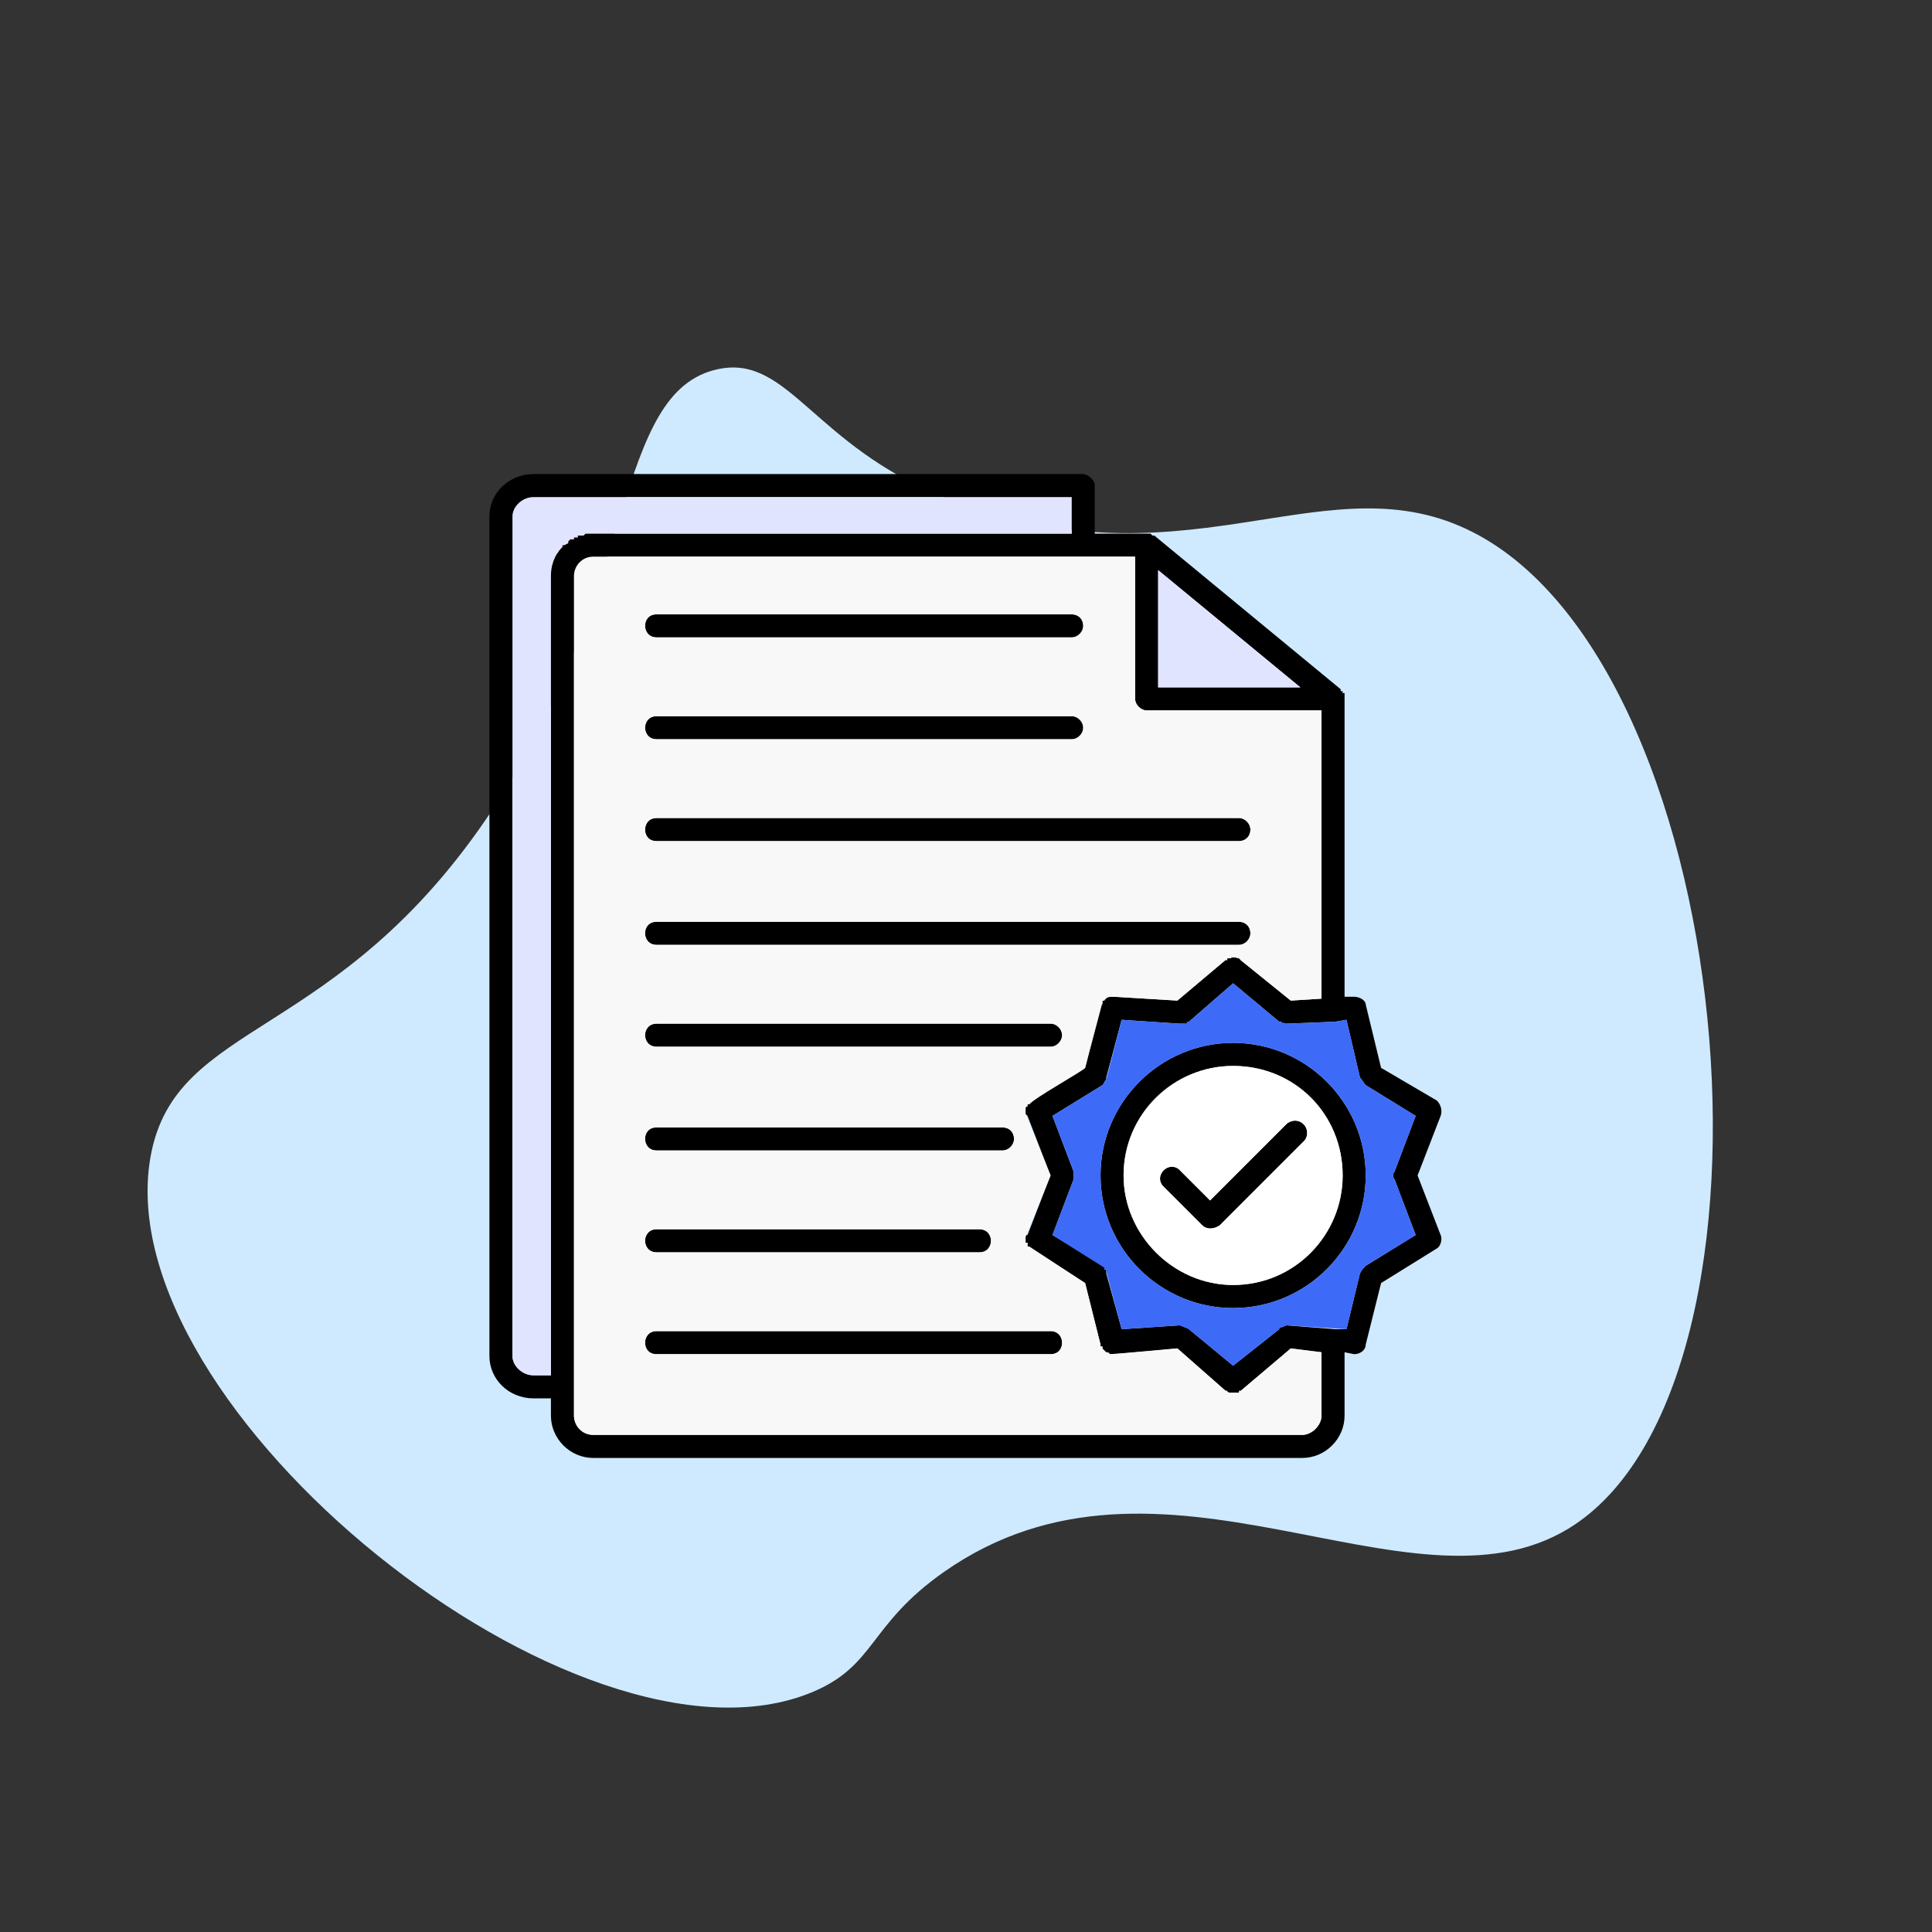
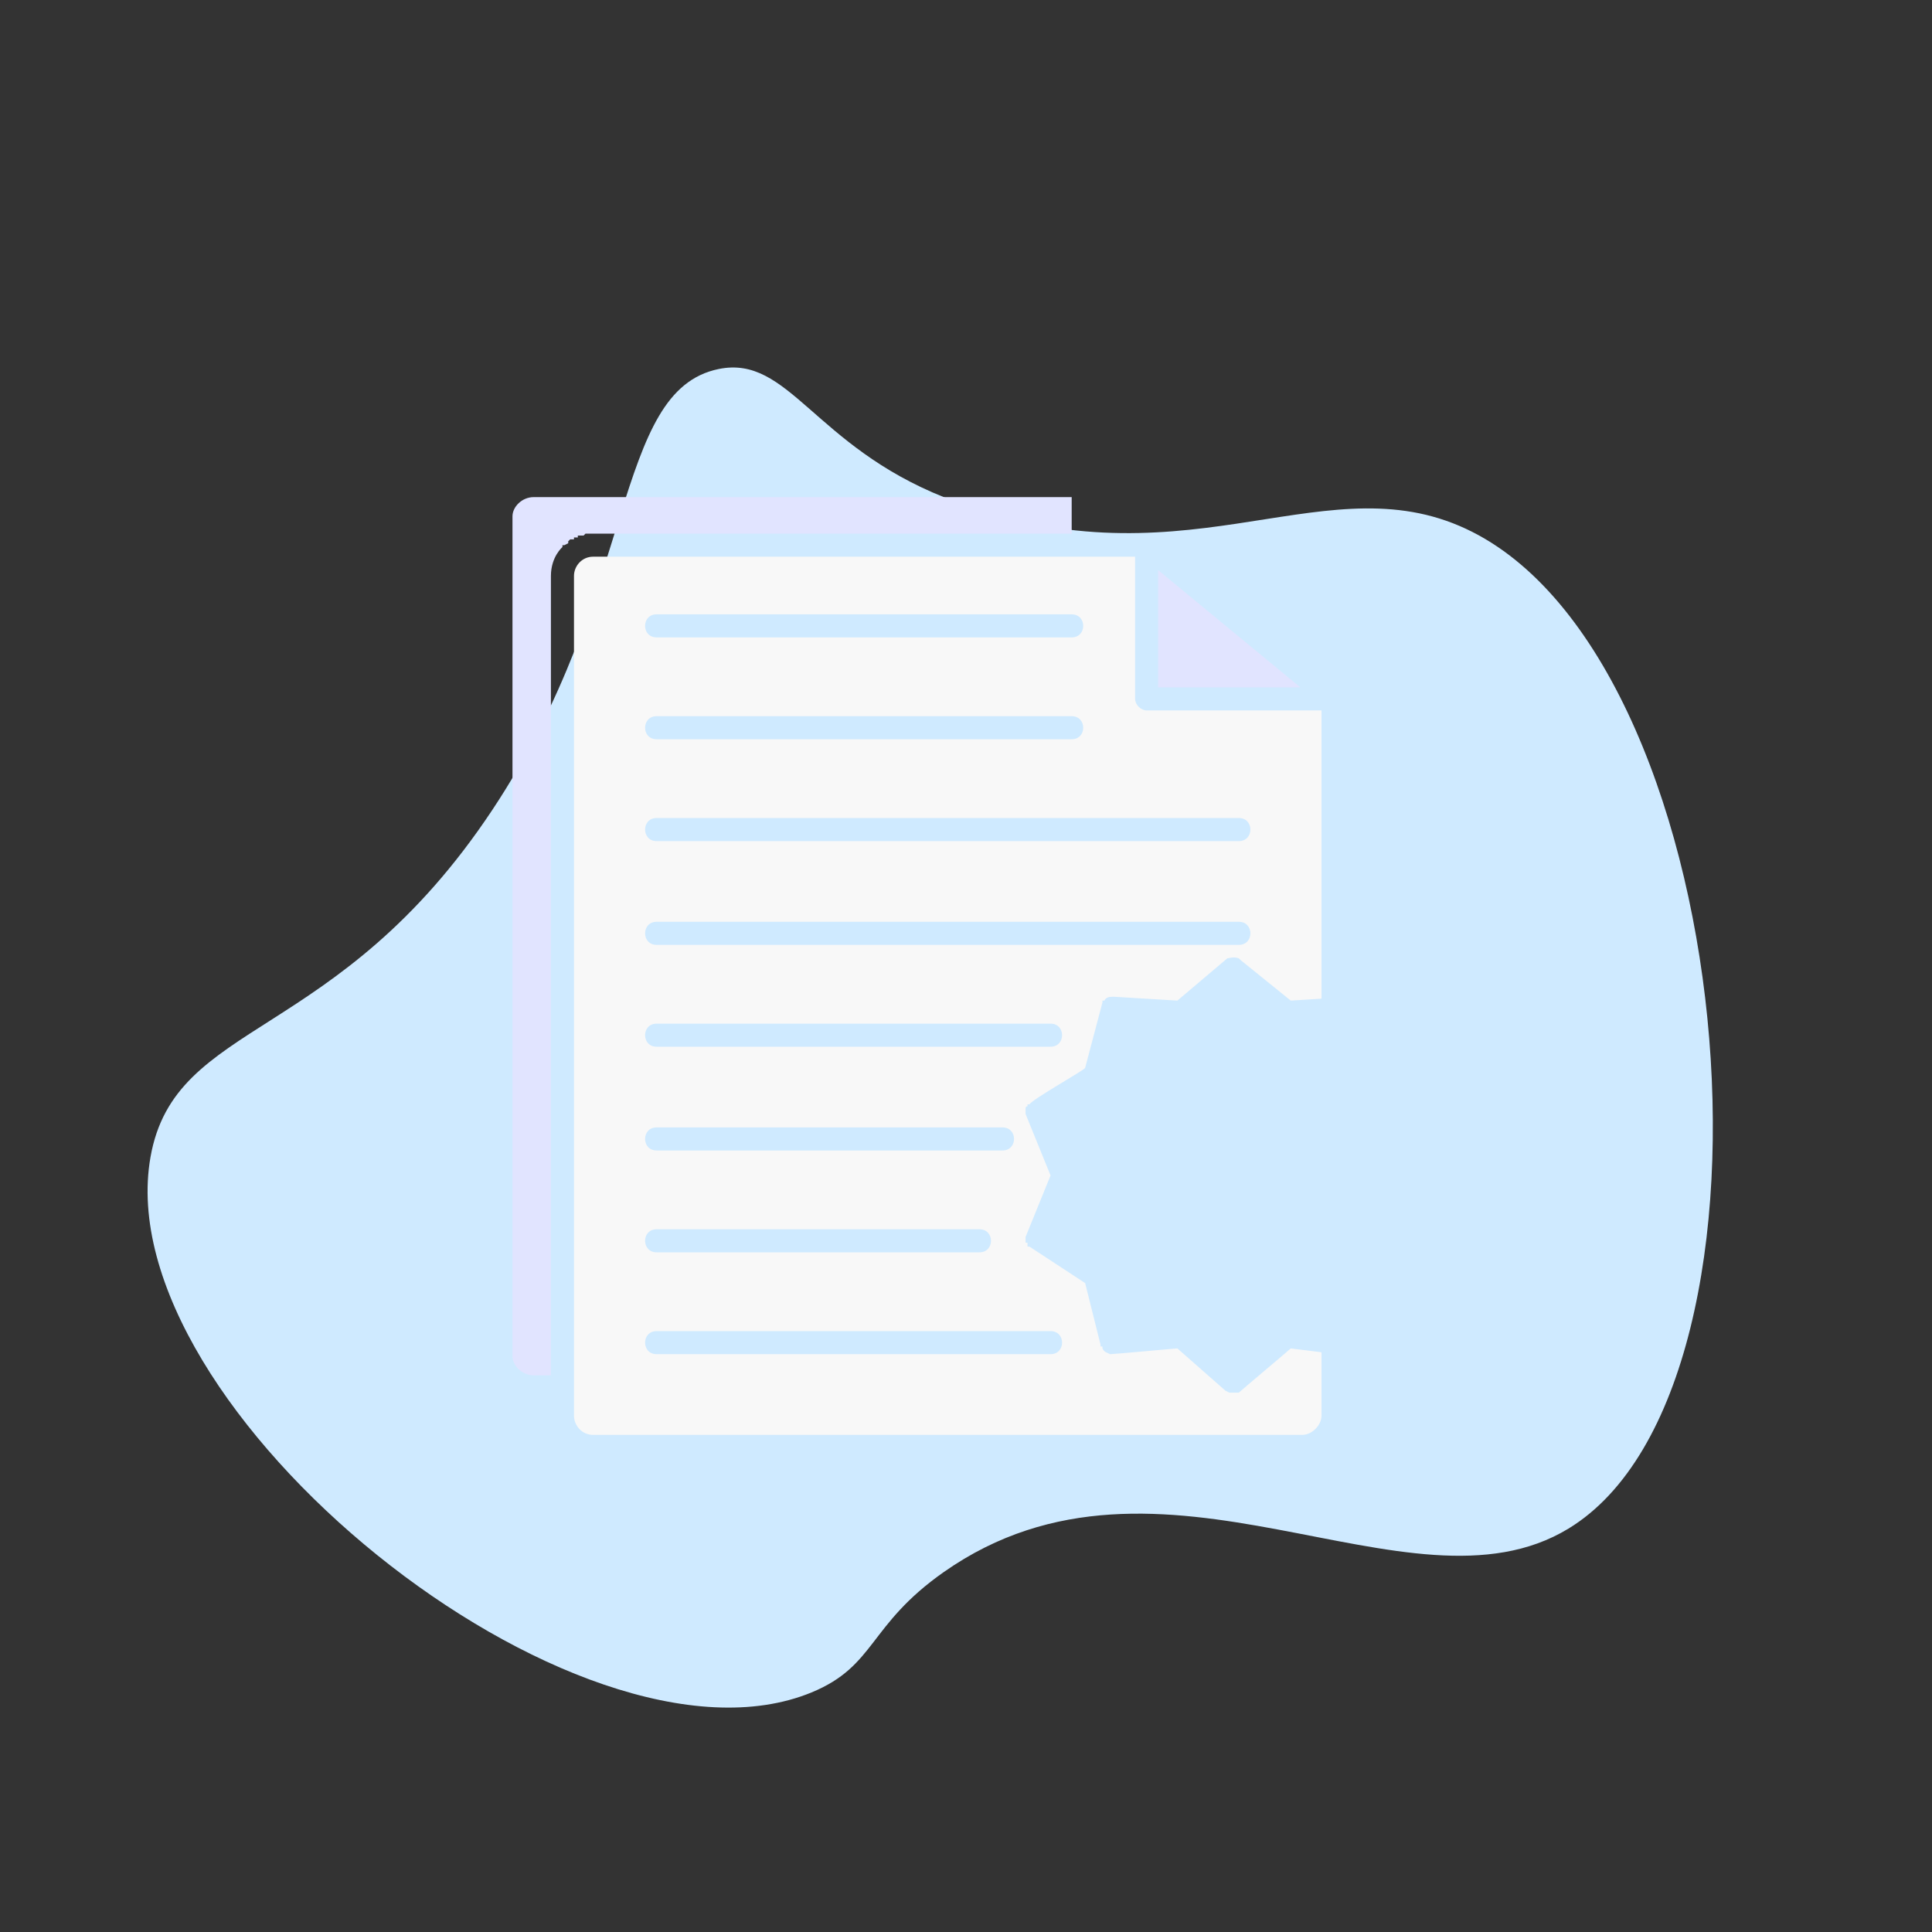
<svg xmlns="http://www.w3.org/2000/svg" width="108" height="108" viewBox="0 0 108 108" fill="none">
  <rect x="0" y="0" width="108" height="108" fill="#333333" stroke="none" />
  <path d="M40.175 20.628C44.093 19.828 45.49 24.9 52.793 27.803C65.897 33.013 73.6 25.991 81.581 29.397C97.237 36.078 100.862 77.431 87.678 85.45C78.753 90.878 64.912 79.347 52.759 87.878C48.522 90.853 48.968 93.122 45.368 94.607C32.359 99.966 5.94 78.75 8.412 64.685C9.778 56.919 18.843 58.353 27.525 45.269C35.681 32.972 34.218 21.847 40.175 20.628Z" fill="#CFEAFF" />
  <g clip-path="url(#clip0_5113_14826)">
-     <path fill-rule="evenodd" clip-rule="evenodd" d="M68.932 73.121C64.85 73.121 61.52 69.791 61.52 65.709C61.52 61.627 64.85 58.297 68.932 58.297C73.014 58.297 76.344 61.627 76.344 65.709C76.344 69.791 73.014 73.121 68.932 73.121ZM72.799 81.5H33.16C31.871 81.5 30.797 80.426 30.797 79.137V78.17H29.83C28.434 78.17 27.359 77.096 27.359 75.807V28.863C27.359 27.574 28.434 26.5 29.83 26.5H60.553C60.66 26.5 60.875 26.607 60.982 26.715C61.09 26.822 61.197 26.93 61.197 27.145V29.83H64.098H64.205H64.312L64.42 29.938H64.527L74.947 38.531V38.639H75.055V38.746H75.162C75.162 38.853 75.162 38.853 75.162 38.853V38.961V39.068V55.719H75.699C76.022 55.719 76.344 55.934 76.344 56.148L77.203 59.693L80.318 61.52C80.533 61.734 80.641 62.057 80.533 62.379L79.244 65.709L80.533 69.039C80.641 69.254 80.533 69.684 80.318 69.791L77.203 71.725L76.344 75.162C76.344 75.484 76.022 75.699 75.699 75.699L75.162 75.592V79.137C75.162 80.426 74.088 81.5 72.799 81.5ZM62.701 57.008L61.842 60.23V60.338C61.734 60.445 61.734 60.553 61.627 60.66L58.834 62.379L60.016 65.494V65.602C60.016 65.602 60.016 65.602 60.016 65.709V65.816V65.924L58.834 69.039L59.371 69.361L61.627 70.758L61.734 70.865V70.973H61.842V71.08V71.188L62.701 74.303L65.924 74.088H66.031C66.139 74.088 66.246 74.195 66.353 74.195L66.461 74.303L68.932 76.344L71.51 74.303V74.195H71.617C71.725 74.195 71.832 74.088 71.939 74.088L74.625 74.303H75.269L76.022 71.188C76.129 70.973 76.236 70.865 76.344 70.758L79.137 69.039L77.955 65.924C77.848 65.816 77.848 65.602 77.955 65.494L79.137 62.379L76.344 60.66C76.236 60.553 76.129 60.338 76.022 60.23L75.269 57.008L74.625 57.115L71.939 57.223H71.832H71.725H71.617V57.115H71.51L68.932 54.967L66.461 57.115H66.353V57.223H66.246H66.139C66.031 57.223 66.031 57.223 66.031 57.223H65.924L62.701 57.008ZM32.086 77.525V79.137C32.086 79.674 32.516 80.211 33.16 80.211H72.799C73.336 80.211 73.873 79.674 73.873 79.137V75.592L72.154 75.377L69.361 77.74H69.254V77.848H69.147H69.039H68.932H68.824H68.717H68.609V77.74H68.502L65.816 75.377L64.742 75.484L62.272 75.699C62.164 75.699 62.164 75.699 62.164 75.699H62.057L61.949 75.592H61.842L61.734 75.484L61.627 75.377V75.269H61.52V75.162L60.66 71.725L57.652 69.791H57.545C57.545 69.791 57.545 69.791 57.545 69.684H57.438C57.438 69.576 57.438 69.576 57.438 69.576V69.469H57.33V69.361V69.254C57.33 69.254 57.33 69.254 57.33 69.147C57.33 69.039 57.33 69.039 57.438 69.039L58.727 65.709L57.438 62.379C57.33 62.272 57.33 62.272 57.33 62.272C57.33 62.272 57.33 62.272 57.33 62.164C57.33 62.164 57.33 62.164 57.33 62.057V61.949C57.33 61.842 57.438 61.842 57.438 61.842C57.438 61.734 57.438 61.734 57.438 61.734H57.545C57.545 61.627 57.545 61.627 57.545 61.627C57.652 61.627 57.652 61.627 57.652 61.52L60.66 59.693L61.52 56.148H61.627V56.041V55.934H61.734V55.826H61.842V55.719H61.949H62.057H62.164C62.164 55.719 62.164 55.719 62.272 55.719L65.816 55.934L68.502 53.678H68.609V53.57H68.717H68.824V53.463H68.932H69.039H69.147V53.57H69.254H69.361V53.678L72.154 55.934L73.873 55.826V39.713H64.098C63.775 39.713 63.453 39.391 63.453 39.068V31.119H60.553H33.16C32.516 31.119 32.086 31.656 32.086 32.193V77.525ZM64.742 38.424H72.691L64.742 31.871V38.424ZM29.83 27.789C29.186 27.789 28.648 28.326 28.648 28.863V75.807C28.648 76.344 29.186 76.881 29.83 76.881H30.797V32.193V32.086V31.979V31.871V31.764V31.656V31.549H30.904V31.441V31.334V31.227H31.012V31.119V31.012H31.119V30.904H31.227V30.797L31.334 30.689V30.582H31.441V30.475H31.549L31.656 30.367H31.764V30.26H31.871V30.152H31.979H32.086V30.045H32.193H32.301V29.938H32.408H32.516H32.623L32.73 29.83H32.838H32.945H33.053H33.16H59.908V27.789H29.83ZM58.727 75.699H36.705C36.275 75.699 36.06 75.484 36.06 75.055C36.06 74.732 36.275 74.41 36.705 74.41H58.727C59.156 74.41 59.371 74.732 59.371 75.055C59.371 75.484 59.156 75.699 58.727 75.699ZM54.752 70.006H36.705C36.275 70.006 36.06 69.684 36.06 69.361C36.06 69.039 36.275 68.717 36.705 68.717H54.752C55.182 68.717 55.397 69.039 55.397 69.361C55.397 69.684 55.182 70.006 54.752 70.006ZM56.041 64.312H36.705C36.275 64.312 36.06 63.99 36.06 63.668C36.06 63.238 36.275 63.023 36.705 63.023H56.041C56.363 63.023 56.685 63.238 56.685 63.668C56.685 63.99 56.363 64.312 56.041 64.312ZM58.727 58.512H36.705C36.275 58.512 36.06 58.19 36.06 57.867C36.06 57.545 36.275 57.223 36.705 57.223H58.727C59.049 57.223 59.371 57.545 59.371 57.867C59.371 58.19 59.049 58.512 58.727 58.512ZM69.254 52.818H36.705C36.275 52.818 36.06 52.496 36.06 52.174C36.06 51.744 36.275 51.529 36.705 51.529H69.254C69.576 51.529 69.898 51.744 69.898 52.174C69.898 52.496 69.576 52.818 69.254 52.818ZM69.254 47.018H36.705C36.275 47.018 36.06 46.803 36.06 46.373C36.06 46.051 36.275 45.728 36.705 45.728H69.254C69.576 45.728 69.898 46.051 69.898 46.373C69.898 46.803 69.576 47.018 69.254 47.018ZM59.908 41.324H36.705C36.275 41.324 36.06 41.002 36.06 40.68C36.06 40.357 36.275 40.035 36.705 40.035H59.908C60.23 40.035 60.553 40.357 60.553 40.68C60.553 41.002 60.23 41.324 59.908 41.324ZM59.908 35.631H36.705C36.275 35.631 36.06 35.309 36.06 34.986C36.06 34.557 36.275 34.342 36.705 34.342H59.908C60.23 34.342 60.553 34.557 60.553 34.986C60.553 35.309 60.23 35.631 59.908 35.631ZM67.643 67.106L71.939 62.809C72.262 62.594 72.584 62.594 72.906 62.809C73.121 63.131 73.121 63.56 72.906 63.775L68.18 68.502C67.965 68.609 67.857 68.717 67.643 68.717C67.535 68.717 67.32 68.609 67.213 68.502L65.064 66.353C64.742 66.139 64.742 65.709 65.064 65.387C65.279 65.172 65.709 65.172 65.924 65.387L67.643 67.106ZM68.932 59.586C65.602 59.586 62.809 62.272 62.809 65.709C62.809 69.039 65.602 71.832 68.932 71.832C72.369 71.832 75.055 69.039 75.055 65.709C75.055 62.272 72.369 59.586 68.932 59.586Z" fill="black" />
    <path fill-rule="evenodd" clip-rule="evenodd" d="M36.705 40.035H59.908C60.768 40.035 60.768 41.324 59.908 41.324H36.705C35.846 41.324 35.846 40.035 36.705 40.035ZM36.705 45.728H69.254C70.113 45.728 70.113 47.018 69.254 47.018H36.705C35.846 47.018 35.846 45.728 36.705 45.728ZM36.705 51.529H69.254C70.113 51.529 70.113 52.818 69.254 52.818H36.705C35.846 52.818 35.846 51.529 36.705 51.529ZM36.705 57.223H58.727C59.586 57.223 59.586 58.512 58.727 58.512H36.705C35.846 58.512 35.846 57.223 36.705 57.223ZM58.727 65.709L57.33 62.272V62.164C57.33 62.164 57.33 62.164 57.33 62.057V61.949C57.33 61.842 57.438 61.842 57.438 61.842C57.438 61.734 57.438 61.734 57.438 61.734H57.545C57.76 61.412 60.66 59.801 60.66 59.693L61.627 56.041V55.934H61.734C61.842 55.719 62.057 55.719 62.272 55.719L65.816 55.934L68.609 53.57C68.717 53.57 68.932 53.463 69.254 53.57L69.361 53.678L72.154 55.934L73.873 55.826V39.713H64.098C63.775 39.713 63.453 39.391 63.453 39.068V31.119H33.16C32.516 31.119 32.086 31.656 32.086 32.193V77.525V79.137C32.086 79.674 32.516 80.211 33.16 80.211H72.799C73.336 80.211 73.873 79.674 73.873 79.137V75.592L72.154 75.377C72.047 75.484 69.361 77.74 69.254 77.848H69.039H68.932H68.717L68.502 77.74L65.816 75.377C65.709 75.377 62.272 75.699 62.057 75.699C61.842 75.592 61.734 75.592 61.627 75.377V75.269H61.52V75.162L60.66 71.725L57.545 69.684H57.438V69.576V69.469H57.33V69.361V69.254C57.33 69.254 57.33 69.254 57.33 69.147L58.727 65.709ZM36.705 63.023H56.041C56.9 63.023 56.9 64.312 56.041 64.312H36.705C35.846 64.312 35.846 63.023 36.705 63.023ZM36.705 68.717H54.752C55.611 68.717 55.611 70.006 54.752 70.006H36.705C35.846 70.006 35.846 68.717 36.705 68.717ZM36.705 74.41H58.727C59.586 74.41 59.586 75.699 58.727 75.699H36.705C35.846 75.699 35.846 74.41 36.705 74.41ZM36.705 35.631C35.846 35.631 35.846 34.342 36.705 34.342H59.908C60.768 34.342 60.768 35.631 59.908 35.631H36.705Z" fill="#F8F8F8" />
    <path fill-rule="evenodd" clip-rule="evenodd" d="M31.764 30.367V30.26L31.871 30.152H31.979H32.086V30.045H32.193H32.301V29.938H32.408H32.516H32.623L32.73 29.83H32.838H32.945H33.053H33.16H59.908V27.789H29.83C29.186 27.789 28.648 28.326 28.648 28.863V75.807C28.648 76.344 29.186 76.881 29.83 76.881H30.797V32.193C30.797 31.119 31.441 30.582 31.441 30.582V30.475H31.549L31.764 30.367Z" fill="#E1E4FF" />
    <path fill-rule="evenodd" clip-rule="evenodd" d="M64.742 31.871V38.424H72.691L64.742 31.871Z" fill="#E1E4FF" />
-     <path fill-rule="evenodd" clip-rule="evenodd" d="M68.932 59.586C65.602 59.586 62.809 62.272 62.809 65.709C62.809 69.039 65.602 71.832 68.932 71.832C72.369 71.832 75.055 69.039 75.055 65.709C75.055 62.272 72.369 59.586 68.932 59.586ZM67.643 67.106L71.939 62.809C72.584 62.272 73.443 63.131 72.906 63.775L68.18 68.502C67.857 68.717 67.428 68.717 67.213 68.502L65.064 66.353C64.42 65.709 65.387 64.85 65.924 65.387L67.643 67.106Z" fill="white" />
-     <path fill-rule="evenodd" clip-rule="evenodd" d="M61.52 65.709C61.52 61.627 64.85 58.297 68.932 58.297C73.014 58.297 76.344 61.627 76.344 65.709C76.344 69.791 73.014 73.121 68.932 73.121C64.85 73.121 61.52 69.791 61.52 65.709ZM68.932 54.967L66.461 57.115H66.353V57.223H66.246H66.139H66.031H65.924L62.701 57.008L61.842 60.338C61.734 60.445 61.734 60.553 61.627 60.66L58.834 62.379L60.016 65.494V65.709V65.924L58.834 69.039L61.734 70.865V70.973H61.842V71.08L62.701 74.303L65.924 74.088L66.461 74.303L68.932 76.344L71.51 74.303V74.195H71.617C71.725 74.195 71.832 74.088 71.939 74.088L75.269 74.303L76.022 71.188C76.129 70.973 76.236 70.865 76.344 70.758L79.137 69.039L77.955 65.924C77.848 65.816 77.848 65.602 77.955 65.494L79.137 62.379L76.344 60.66C76.236 60.553 76.129 60.338 76.022 60.23L75.269 57.008L74.625 57.115L71.939 57.223L71.51 57.115L68.932 54.967Z" fill="#3E6AF8" />
  </g>
  <defs>
    <clipPath id="clip0_5113_14826">
      <rect width="55" height="55" fill="white" transform="translate(26.5 26.5)" />
    </clipPath>
  </defs>
</svg>